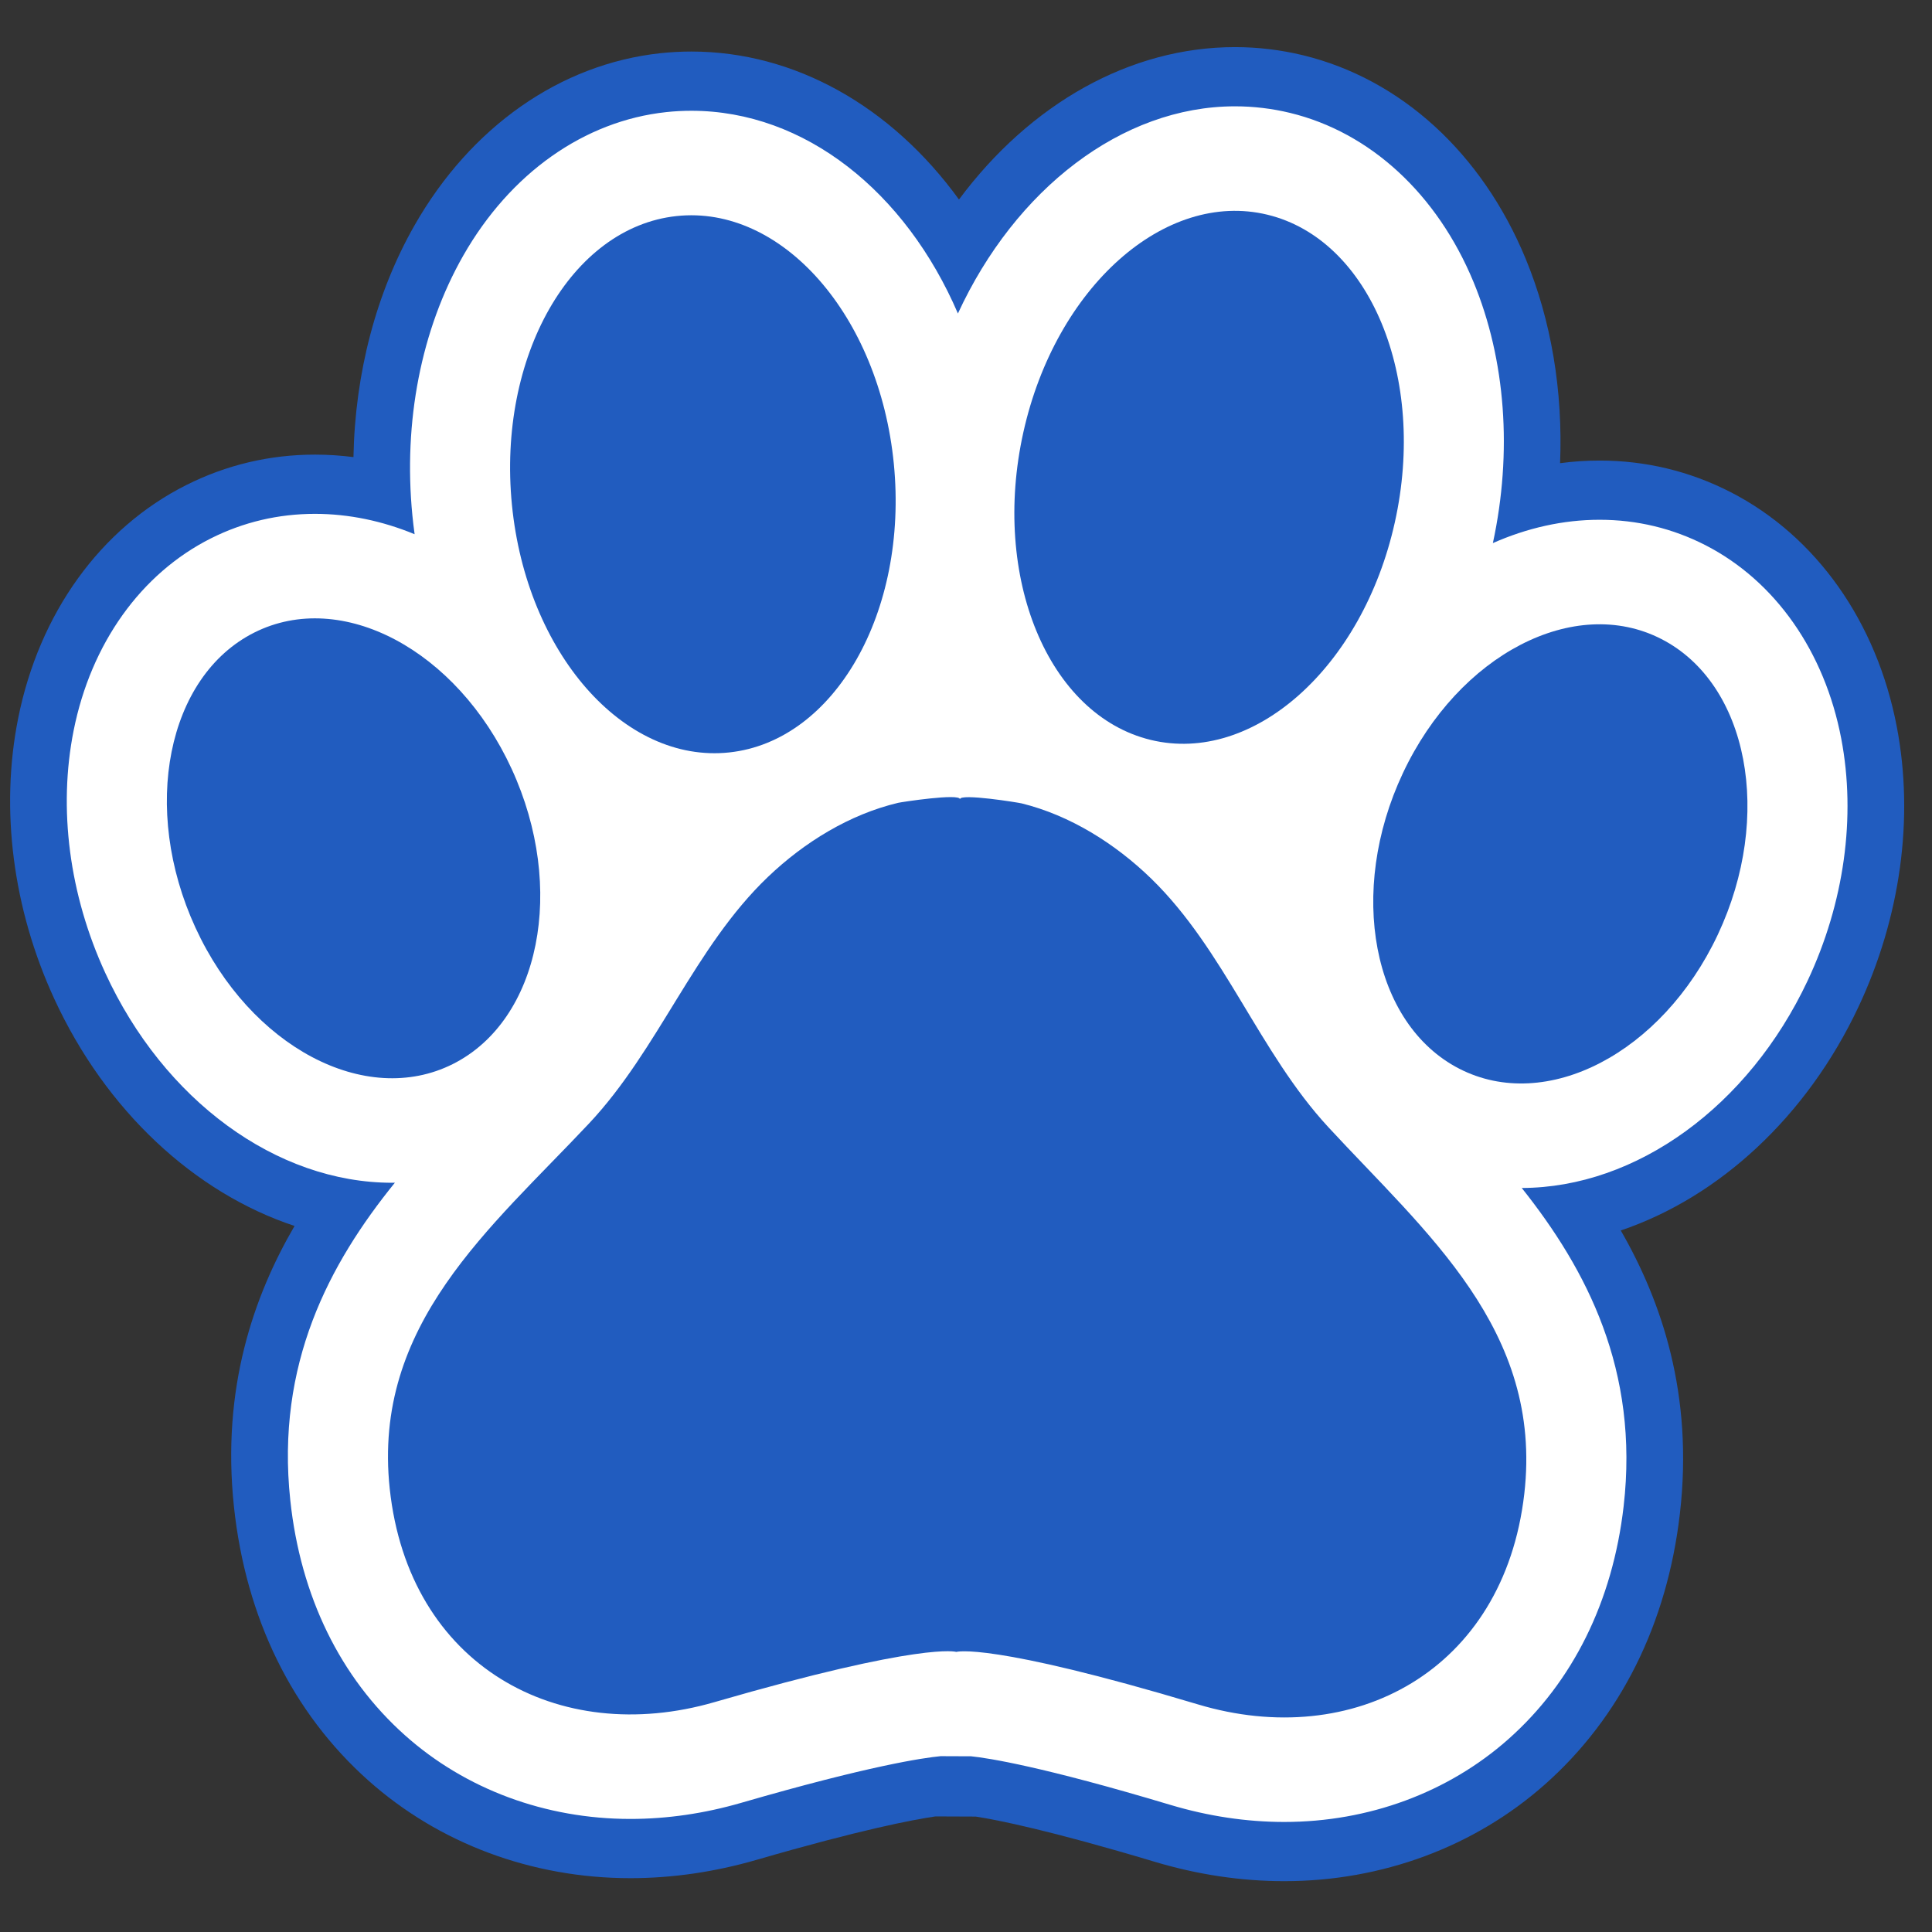
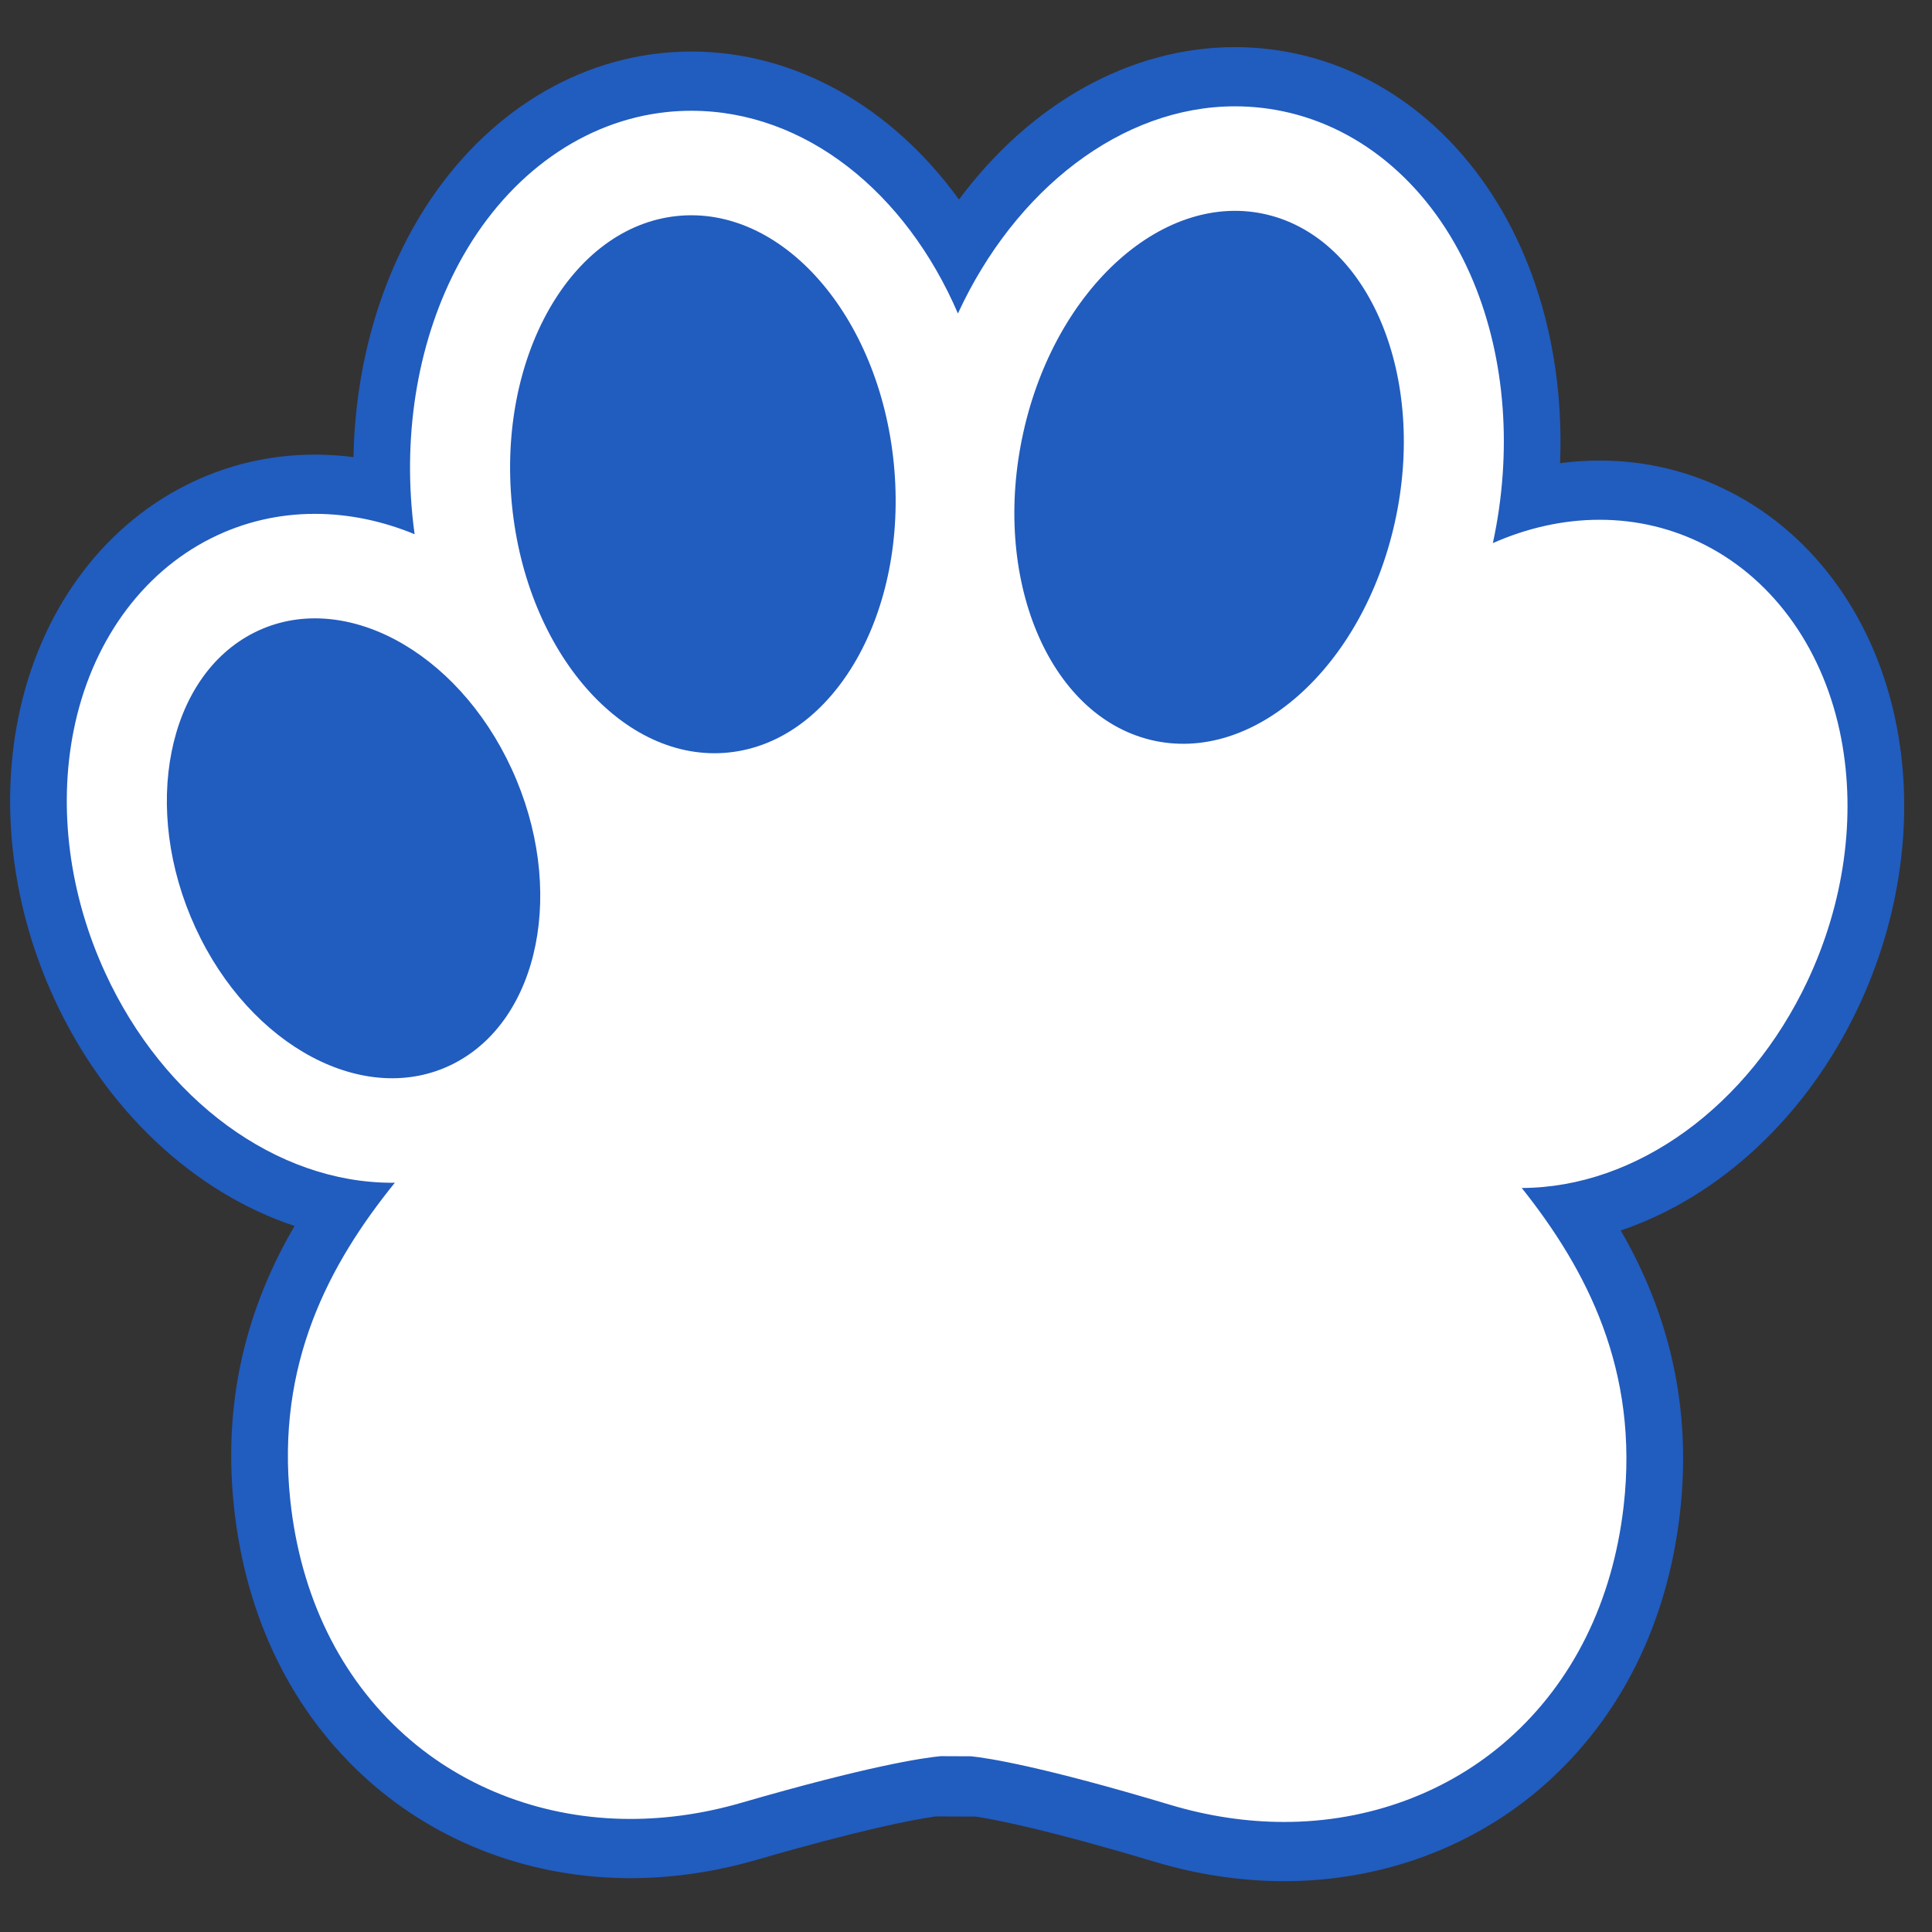
<svg xmlns="http://www.w3.org/2000/svg" version="1.0" preserveAspectRatio="xMidYMid meet" height="500" viewBox="0 0 375 375" zoomAndPan="magnify" width="500">
  <rect x="0" y="0" width="375" height="375" fill="#333333" stroke="none" />
  <defs>
    <clipPath id="5dab00fea5">
      <path clip-rule="nonzero" d="M 1 9.02 L 370 9.02 L 370 365.27 L 1 365.27 Z M 1 9.02" />
    </clipPath>
  </defs>
  <g clip-path="url(#5dab00fea5)">
    <path fill-rule="nonzero" fill-opacity="1" d="M 249.277 365.133 C 240.918 365.133 232.445 363.867 224.102 361.363 C 203.797 355.273 193.68 353.258 189.406 352.598 L 181.562 352.566 C 177.27 353.191 167.113 355.117 146.805 361.008 C 138.695 363.355 130.469 364.551 122.355 364.551 C 103.254 364.551 85.18 357.809 71.465 345.566 C 56.719 332.406 47.711 314.043 45.41 292.461 C 42.961 269.48 49.254 251.539 57.172 237.957 C 37.785 231.539 20.535 215.605 10.512 193.82 C 2.488 176.375 0.004 157.066 3.52 139.449 C 7.594 119.023 19.5 102.508 36.188 94.133 C 43.973 90.227 52.367 88.242 61.133 88.242 C 63.625 88.242 66.117 88.402 68.605 88.723 C 68.918 72.453 73 56.82 80.465 43.73 C 91.383 24.582 108.785 12.41 128.207 10.324 C 130.188 10.113 132.199 10.004 134.188 10.004 C 154.273 10.004 173.031 20.652 186.137 38.727 C 199.973 20.121 219.355 9.145 239.711 9.145 C 244.145 9.145 248.582 9.676 252.895 10.719 C 271.883 15.324 287.633 29.699 296.109 50.172 C 301.113 62.254 303.375 75.93 302.809 89.902 C 305.359 89.562 307.914 89.395 310.477 89.395 C 319.43 89.395 327.98 91.457 335.895 95.512 C 352.512 104.043 364.277 120.672 368.18 141.133 C 371.543 158.781 368.898 178.066 360.727 195.434 C 350.707 216.738 333.668 232.391 314.59 238.832 C 322.477 252.523 328.734 270.621 326.07 293.758 C 323.605 315.16 314.543 333.348 299.867 346.355 C 286.207 358.465 268.238 365.133 249.281 365.133 L 249.277 365.133" fill="#215cbf" />
  </g>
  <path fill-rule="nonzero" fill-opacity="1" d="M 357.387 143.379 C 354.16 126.453 344.559 112.77 331.043 105.828 C 324.652 102.551 317.73 100.887 310.477 100.887 C 303.422 100.887 296.414 102.477 289.766 105.414 C 293.574 87.781 292.25 69.805 286.008 54.73 C 278.938 37.648 265.957 25.688 250.402 21.914 C 246.906 21.066 243.309 20.637 239.711 20.637 C 217.738 20.637 197.059 36.742 185.93 60.848 C 175.789 37.246 156.23 21.5 134.188 21.5 C 132.574 21.5 130.938 21.586 129.332 21.758 C 113.406 23.465 99.039 33.617 89.918 49.613 C 81.762 63.918 78.258 81.824 80.043 100.035 C 80.164 101.262 80.309 102.484 80.477 103.691 C 74.246 101.121 67.715 99.738 61.133 99.738 C 54.027 99.738 47.238 101.336 40.949 104.492 C 27.379 111.305 17.66 124.898 14.293 141.793 C 11.266 156.953 13.445 173.66 20.43 188.84 C 31.812 213.586 53.672 229.574 76.117 229.574 C 76.293 229.574 76.473 229.562 76.648 229.559 C 63.887 245.312 53.527 264.746 56.344 291.188 C 58.328 309.816 66.031 325.598 78.613 336.828 C 90.336 347.289 105.871 353.055 122.355 353.055 C 129.473 353.055 136.707 352.004 143.859 349.93 C 168.727 342.723 179.18 341.195 182.574 340.871 L 188.496 340.895 C 191.875 341.246 202.285 342.863 227.137 350.316 C 234.492 352.523 241.945 353.641 249.277 353.641 C 249.281 353.641 249.281 353.641 249.281 353.641 C 265.637 353.641 281.07 347.938 292.75 337.59 C 305.273 326.492 313.016 310.859 315.145 292.383 C 318.188 265.977 308 246.453 295.371 230.586 C 317.613 230.527 339.375 214.754 350.852 190.367 C 357.961 175.25 360.281 158.566 357.387 143.379" fill="#ffffff" />
-   <path fill-rule="nonzero" fill-opacity="1" d="M 257.789 218.738 C 244.387 204.219 237.656 184.359 223.457 170.547 C 216.441 163.73 207.688 158.254 198.309 155.938 C 197.699 155.785 186.328 153.941 186.32 155.129 C 186.328 153.941 174.938 155.68 174.332 155.828 C 164.934 158.055 156.133 163.453 149.059 170.207 C 134.742 183.883 127.852 203.68 114.32 218.074 C 95.227 238.398 72.242 257.043 75.645 288.941 C 79.316 323.359 108.402 339.16 138.664 330.387 C 179.281 318.609 185.621 320.633 185.621 320.633 C 185.621 320.633 191.98 318.668 232.5 330.816 C 262.684 339.875 291.902 324.344 295.863 289.957 C 299.535 258.094 276.711 239.238 257.789 218.738" fill="#215cbf" />
  <path fill-rule="nonzero" fill-opacity="1" d="M 270.734 101.391 C 264.48 129.539 243.266 148.445 223.355 143.617 C 203.445 138.793 192.375 112.059 198.633 83.906 C 204.887 55.754 226.102 36.848 246.012 41.676 C 265.918 46.5 276.992 73.238 270.734 101.391" fill="#215cbf" />
  <path fill-rule="nonzero" fill-opacity="1" d="M 173.492 90.02 C 176.316 118.77 162.012 143.852 141.543 146.047 C 121.07 148.242 102.188 126.715 99.363 97.969 C 96.539 69.215 110.84 44.133 131.312 41.938 C 151.785 39.742 170.668 61.27 173.492 90.02" fill="#215cbf" />
  <path fill-rule="nonzero" fill-opacity="1" d="M 99.316 149.254 C 109.953 172.383 104.84 198.031 87.887 206.535 C 70.938 215.039 48.574 203.188 37.938 180.059 C 27.297 156.926 32.414 131.285 49.363 122.777 C 66.312 114.27 88.676 126.125 99.316 149.254" fill="#215cbf" />
-   <path fill-rule="nonzero" fill-opacity="1" d="M 272.305 150.055 C 261.469 173.082 266.371 198.777 283.25 207.438 C 300.121 216.102 322.586 204.449 333.422 181.422 C 344.258 158.391 339.355 132.699 322.48 124.039 C 305.605 115.375 283.137 127.023 272.305 150.055" fill="#215cbf" />
</svg>